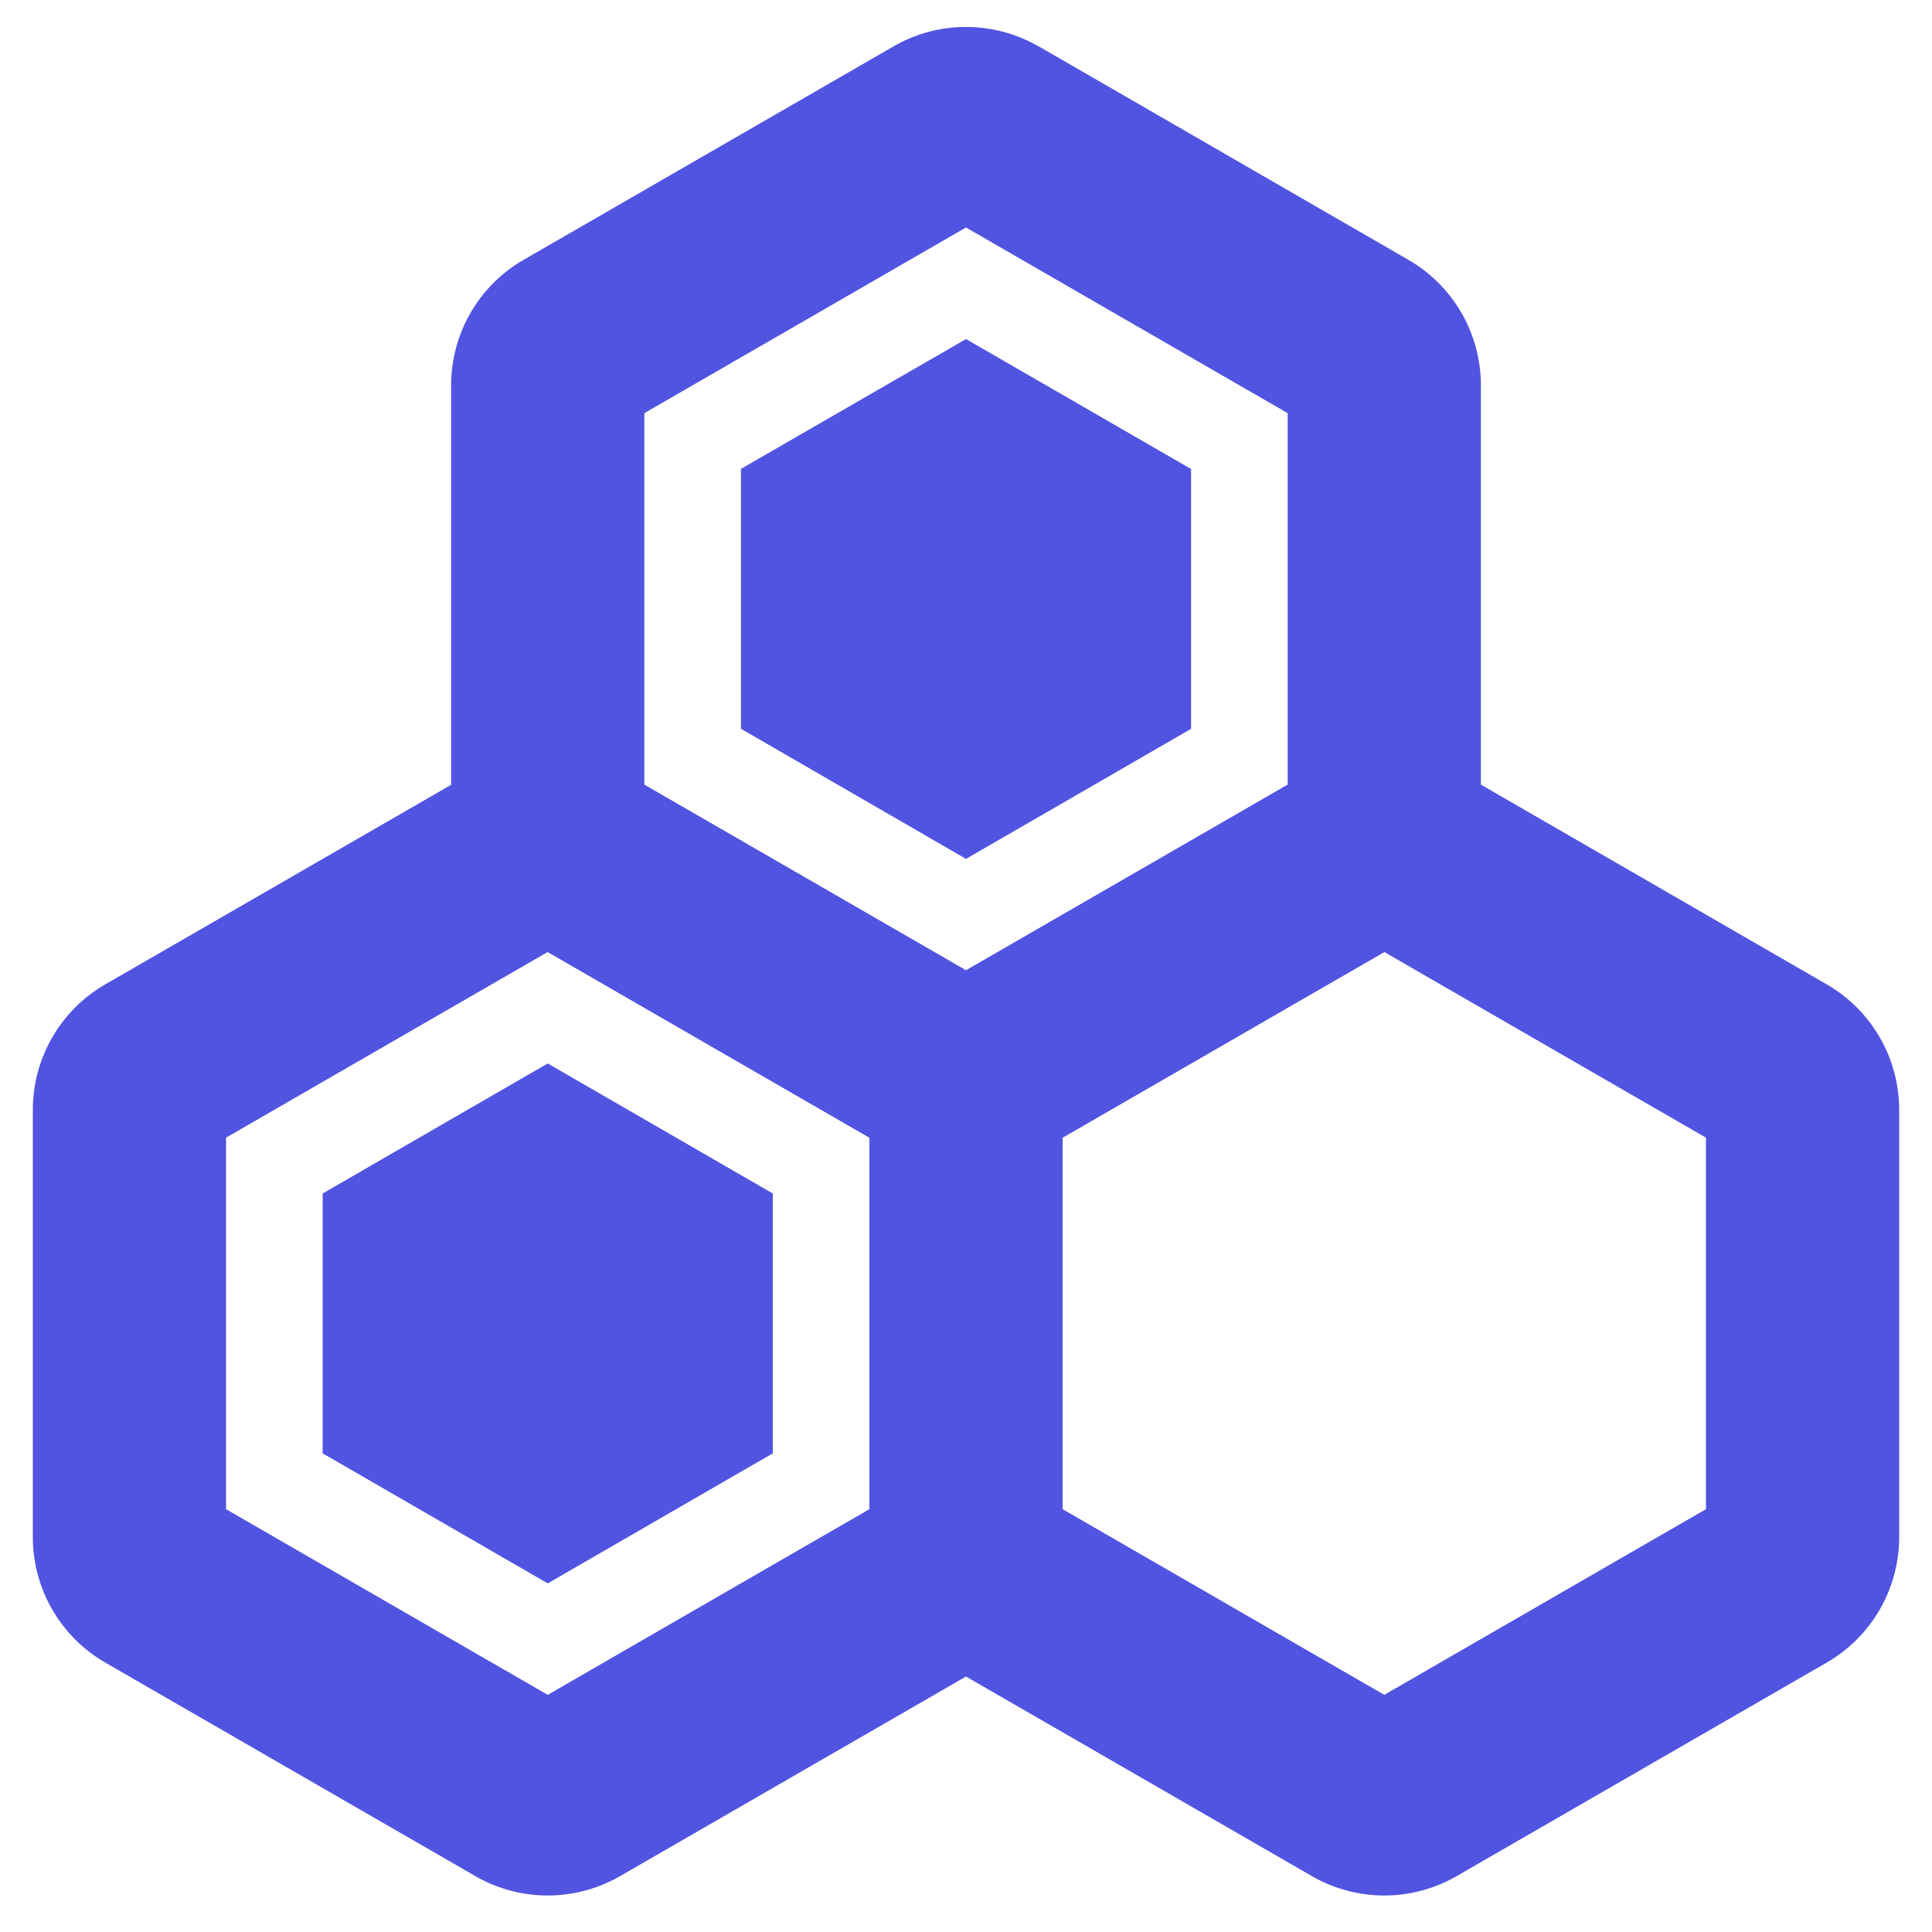
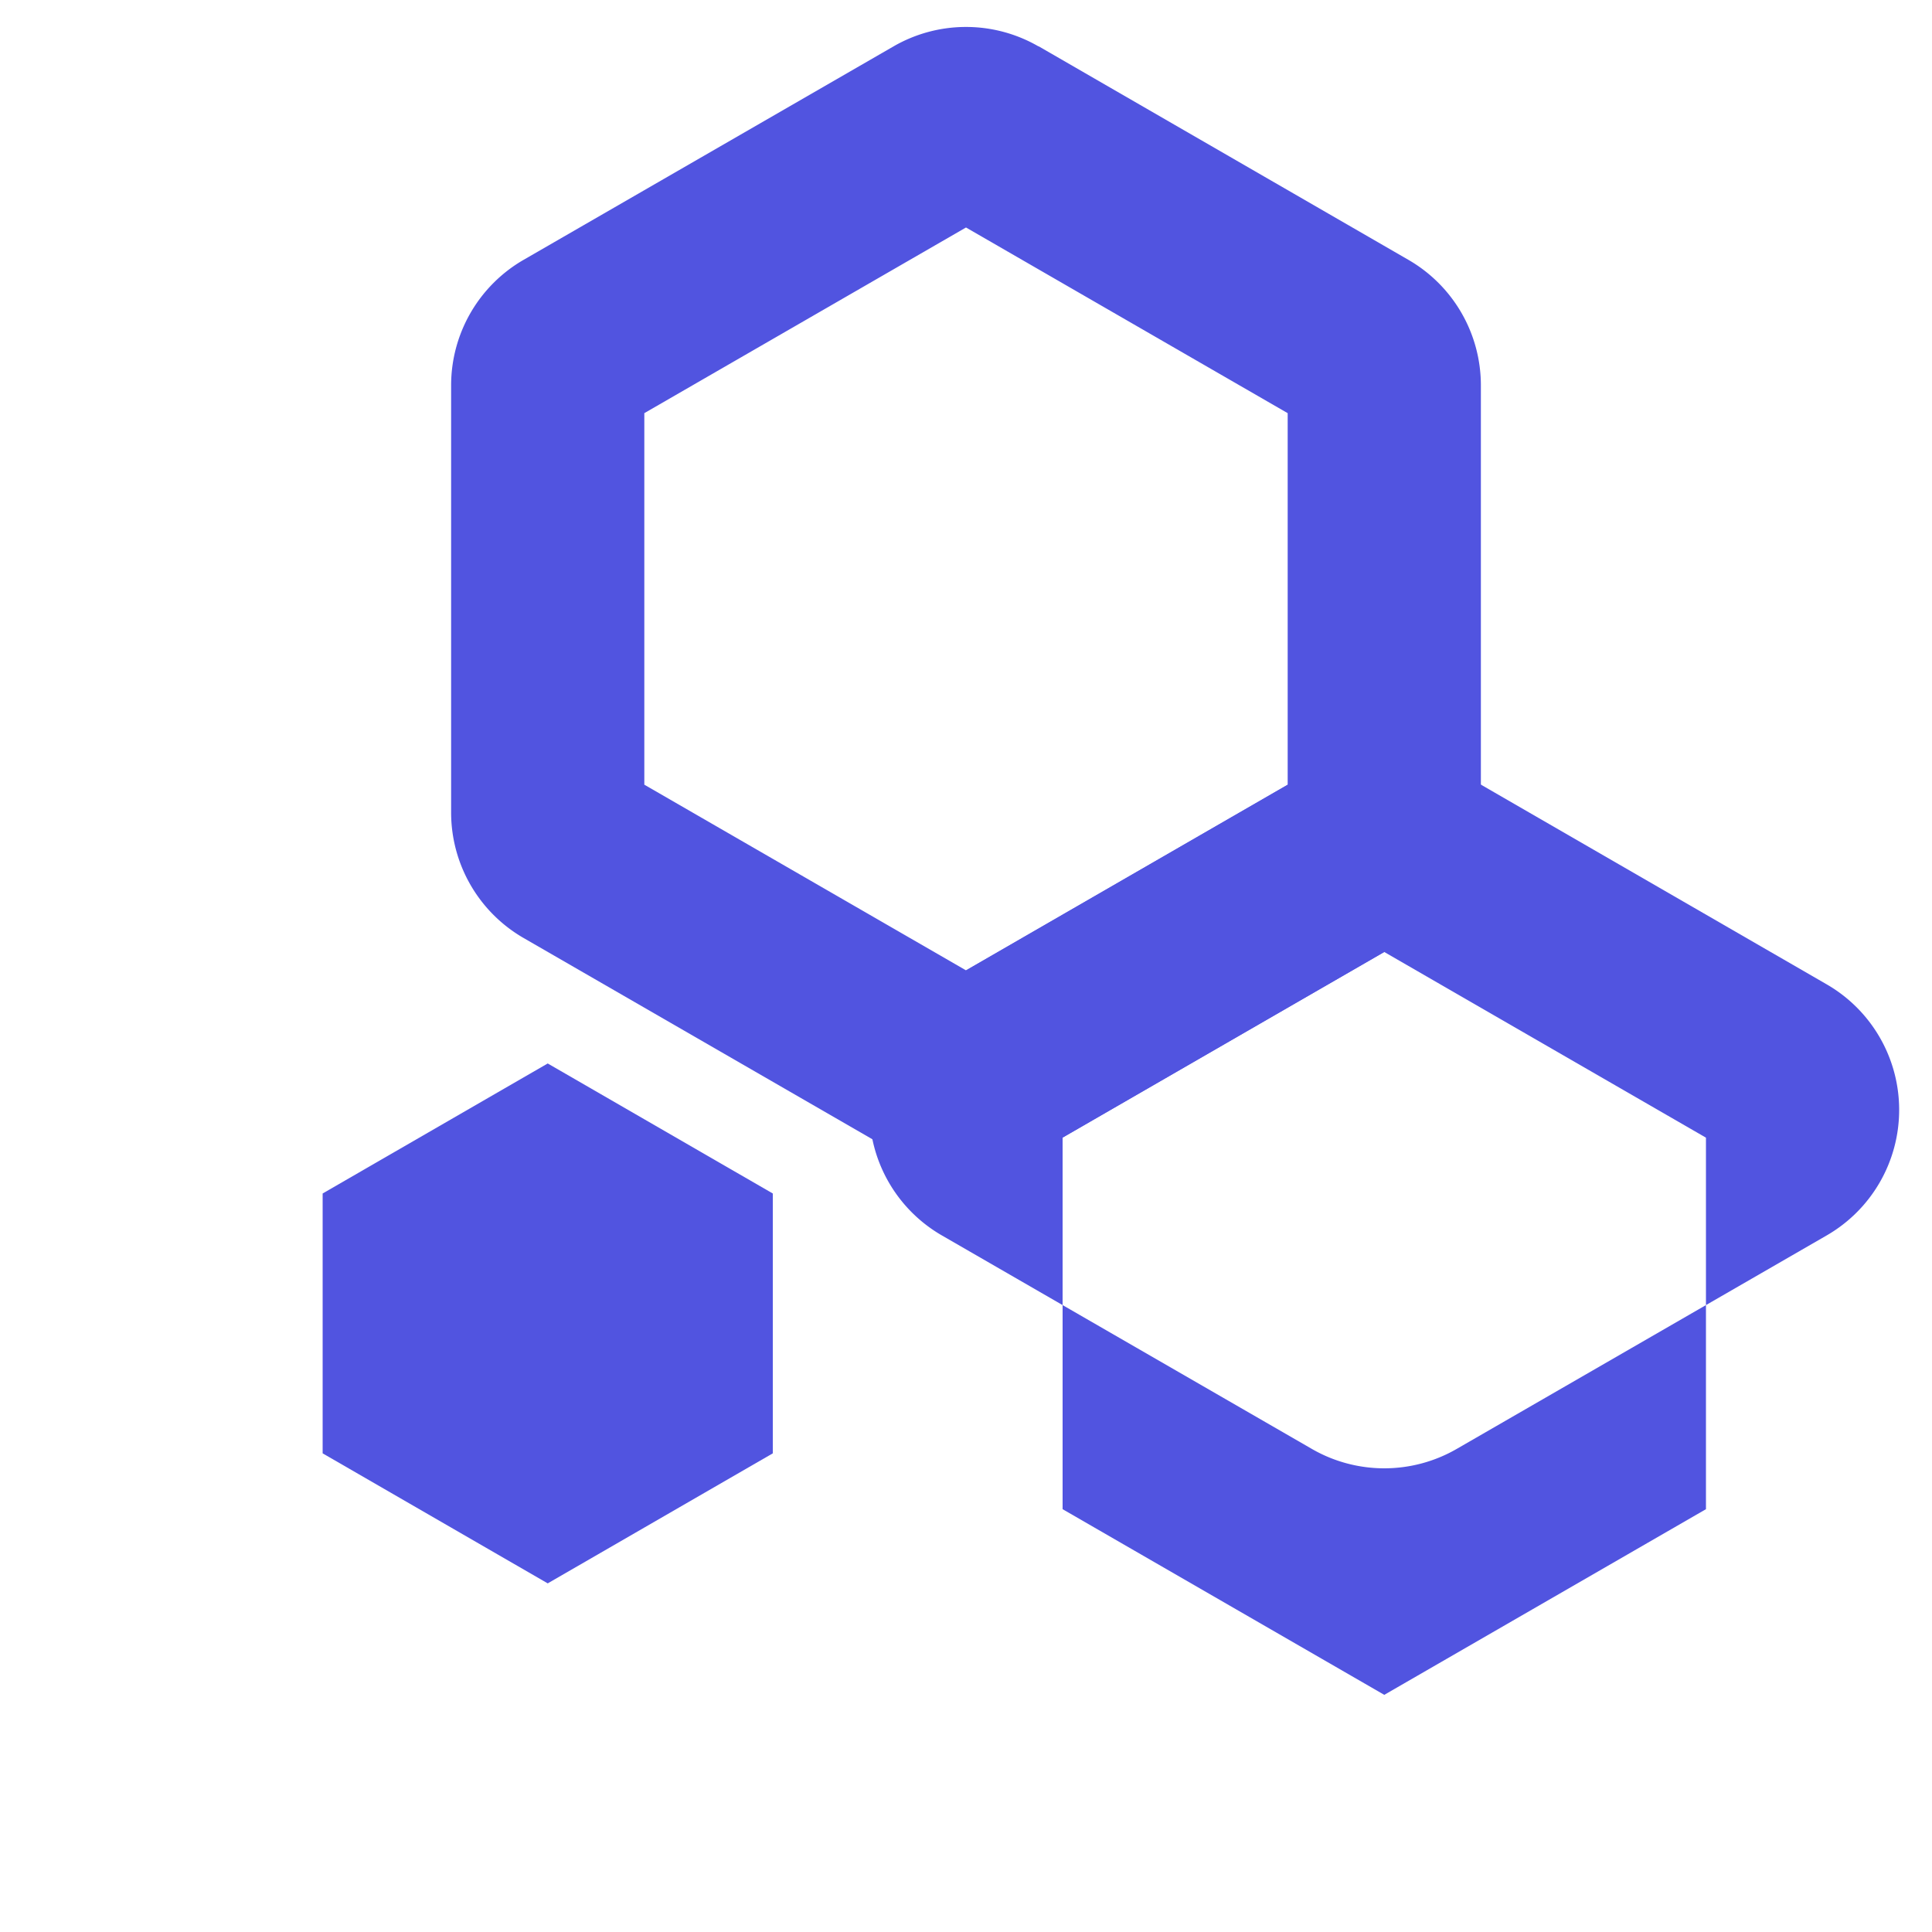
<svg xmlns="http://www.w3.org/2000/svg" t="1719998390458" class="icon" viewBox="0 0 1024 1024" version="1.1" p-id="8783" width="2048" height="2048">
-   <path d="M772.096 408.474l196.096 113.254a76.8 76.8 0 0 1 38.4 66.509v226.406a76.8 76.8 0 0 1-38.4 66.56l-196.096 113.152a76.8 76.8 0 0 1-76.8 0l-196.096-113.152a76.8 76.8 0 0 1-38.4-66.56V588.288a76.8 76.8 0 0 1 38.4-66.56l196.096-113.152a76.8 76.8 0 0 1 76.8 0z m-208.896 194.56v196.864l170.496 98.406 170.496-98.406v-196.915l-170.496-98.406L563.2 602.982z" fill="#5154e0" p-id="8784" />
-   <path d="M524.8 521.728a76.8 76.8 0 0 1 38.4 66.509v226.406a76.8 76.8 0 0 1-38.4 66.56l-196.096 113.152a76.8 76.8 0 0 1-76.8 0l-196.096-113.152a76.8 76.8 0 0 1-38.4-66.56V588.288a76.8 76.8 0 0 1 38.4-66.56l196.096-113.152a76.8 76.8 0 0 1 76.8 0l196.096 113.152z m-404.992 81.254v196.915l170.496 98.406L460.8 799.898v-196.915L290.304 504.576l-170.496 98.406z" fill="#5154e0" p-id="8785" />
+   <path d="M772.096 408.474l196.096 113.254a76.8 76.8 0 0 1 38.4 66.509a76.8 76.8 0 0 1-38.4 66.56l-196.096 113.152a76.8 76.8 0 0 1-76.8 0l-196.096-113.152a76.8 76.8 0 0 1-38.4-66.56V588.288a76.8 76.8 0 0 1 38.4-66.56l196.096-113.152a76.8 76.8 0 0 1 76.8 0z m-208.896 194.56v196.864l170.496 98.406 170.496-98.406v-196.915l-170.496-98.406L563.2 602.982z" fill="#5154e0" p-id="8784" />
  <path d="M550.4 24.474l196.096 113.254a76.8 76.8 0 0 1 38.4 66.509V430.592a76.8 76.8 0 0 1-38.4 66.56l-196.096 113.152a76.8 76.8 0 0 1-76.8 0l-196.096-113.152a76.8 76.8 0 0 1-38.4-66.56V204.288a76.8 76.8 0 0 1 38.4-66.56L473.6 24.576a76.8 76.8 0 0 1 76.8 0z m-208.896 194.56v196.864L512 514.304l170.496-98.406V218.982L512 120.576 341.504 218.982zM171.008 632.576v137.728l119.296 68.915L409.6 770.304v-137.728l-119.296-68.915z" fill="#5154e0" p-id="8786" />
-   <path d="M512 179.712L392.704 248.525v137.728L512 455.219l119.296-68.915v-137.728z" fill="#5154e0" p-id="8787" />
</svg>